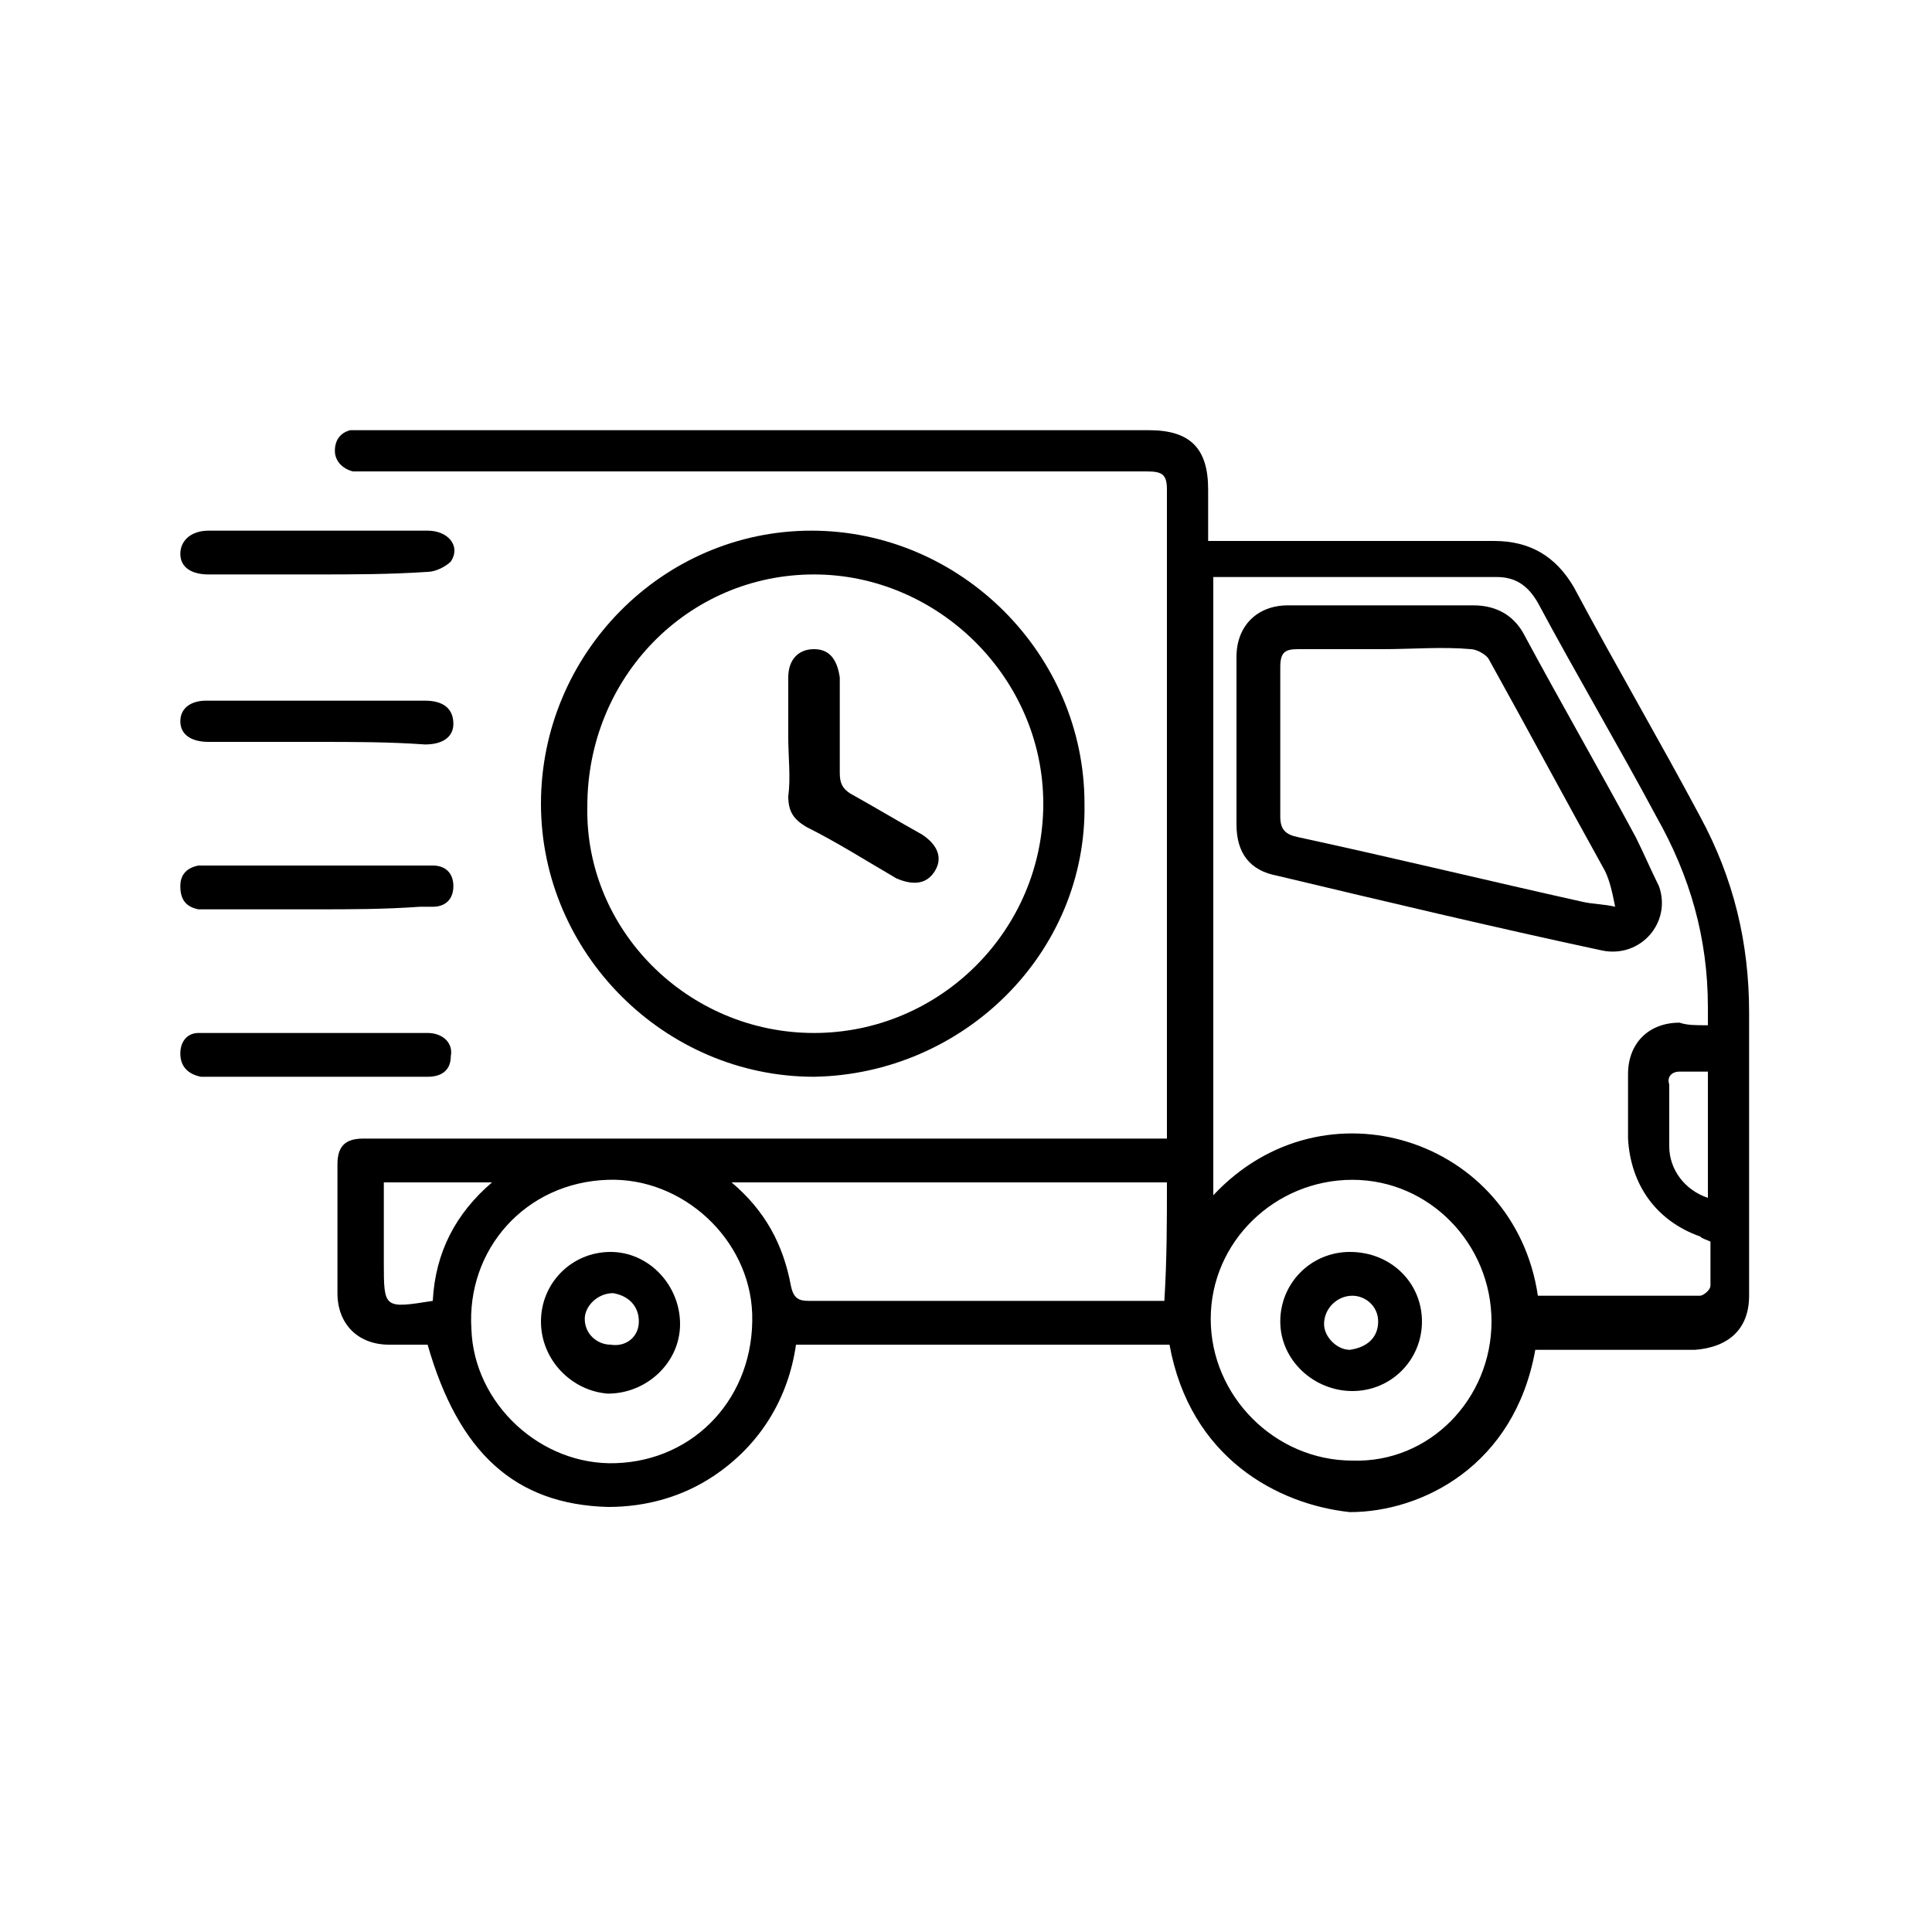
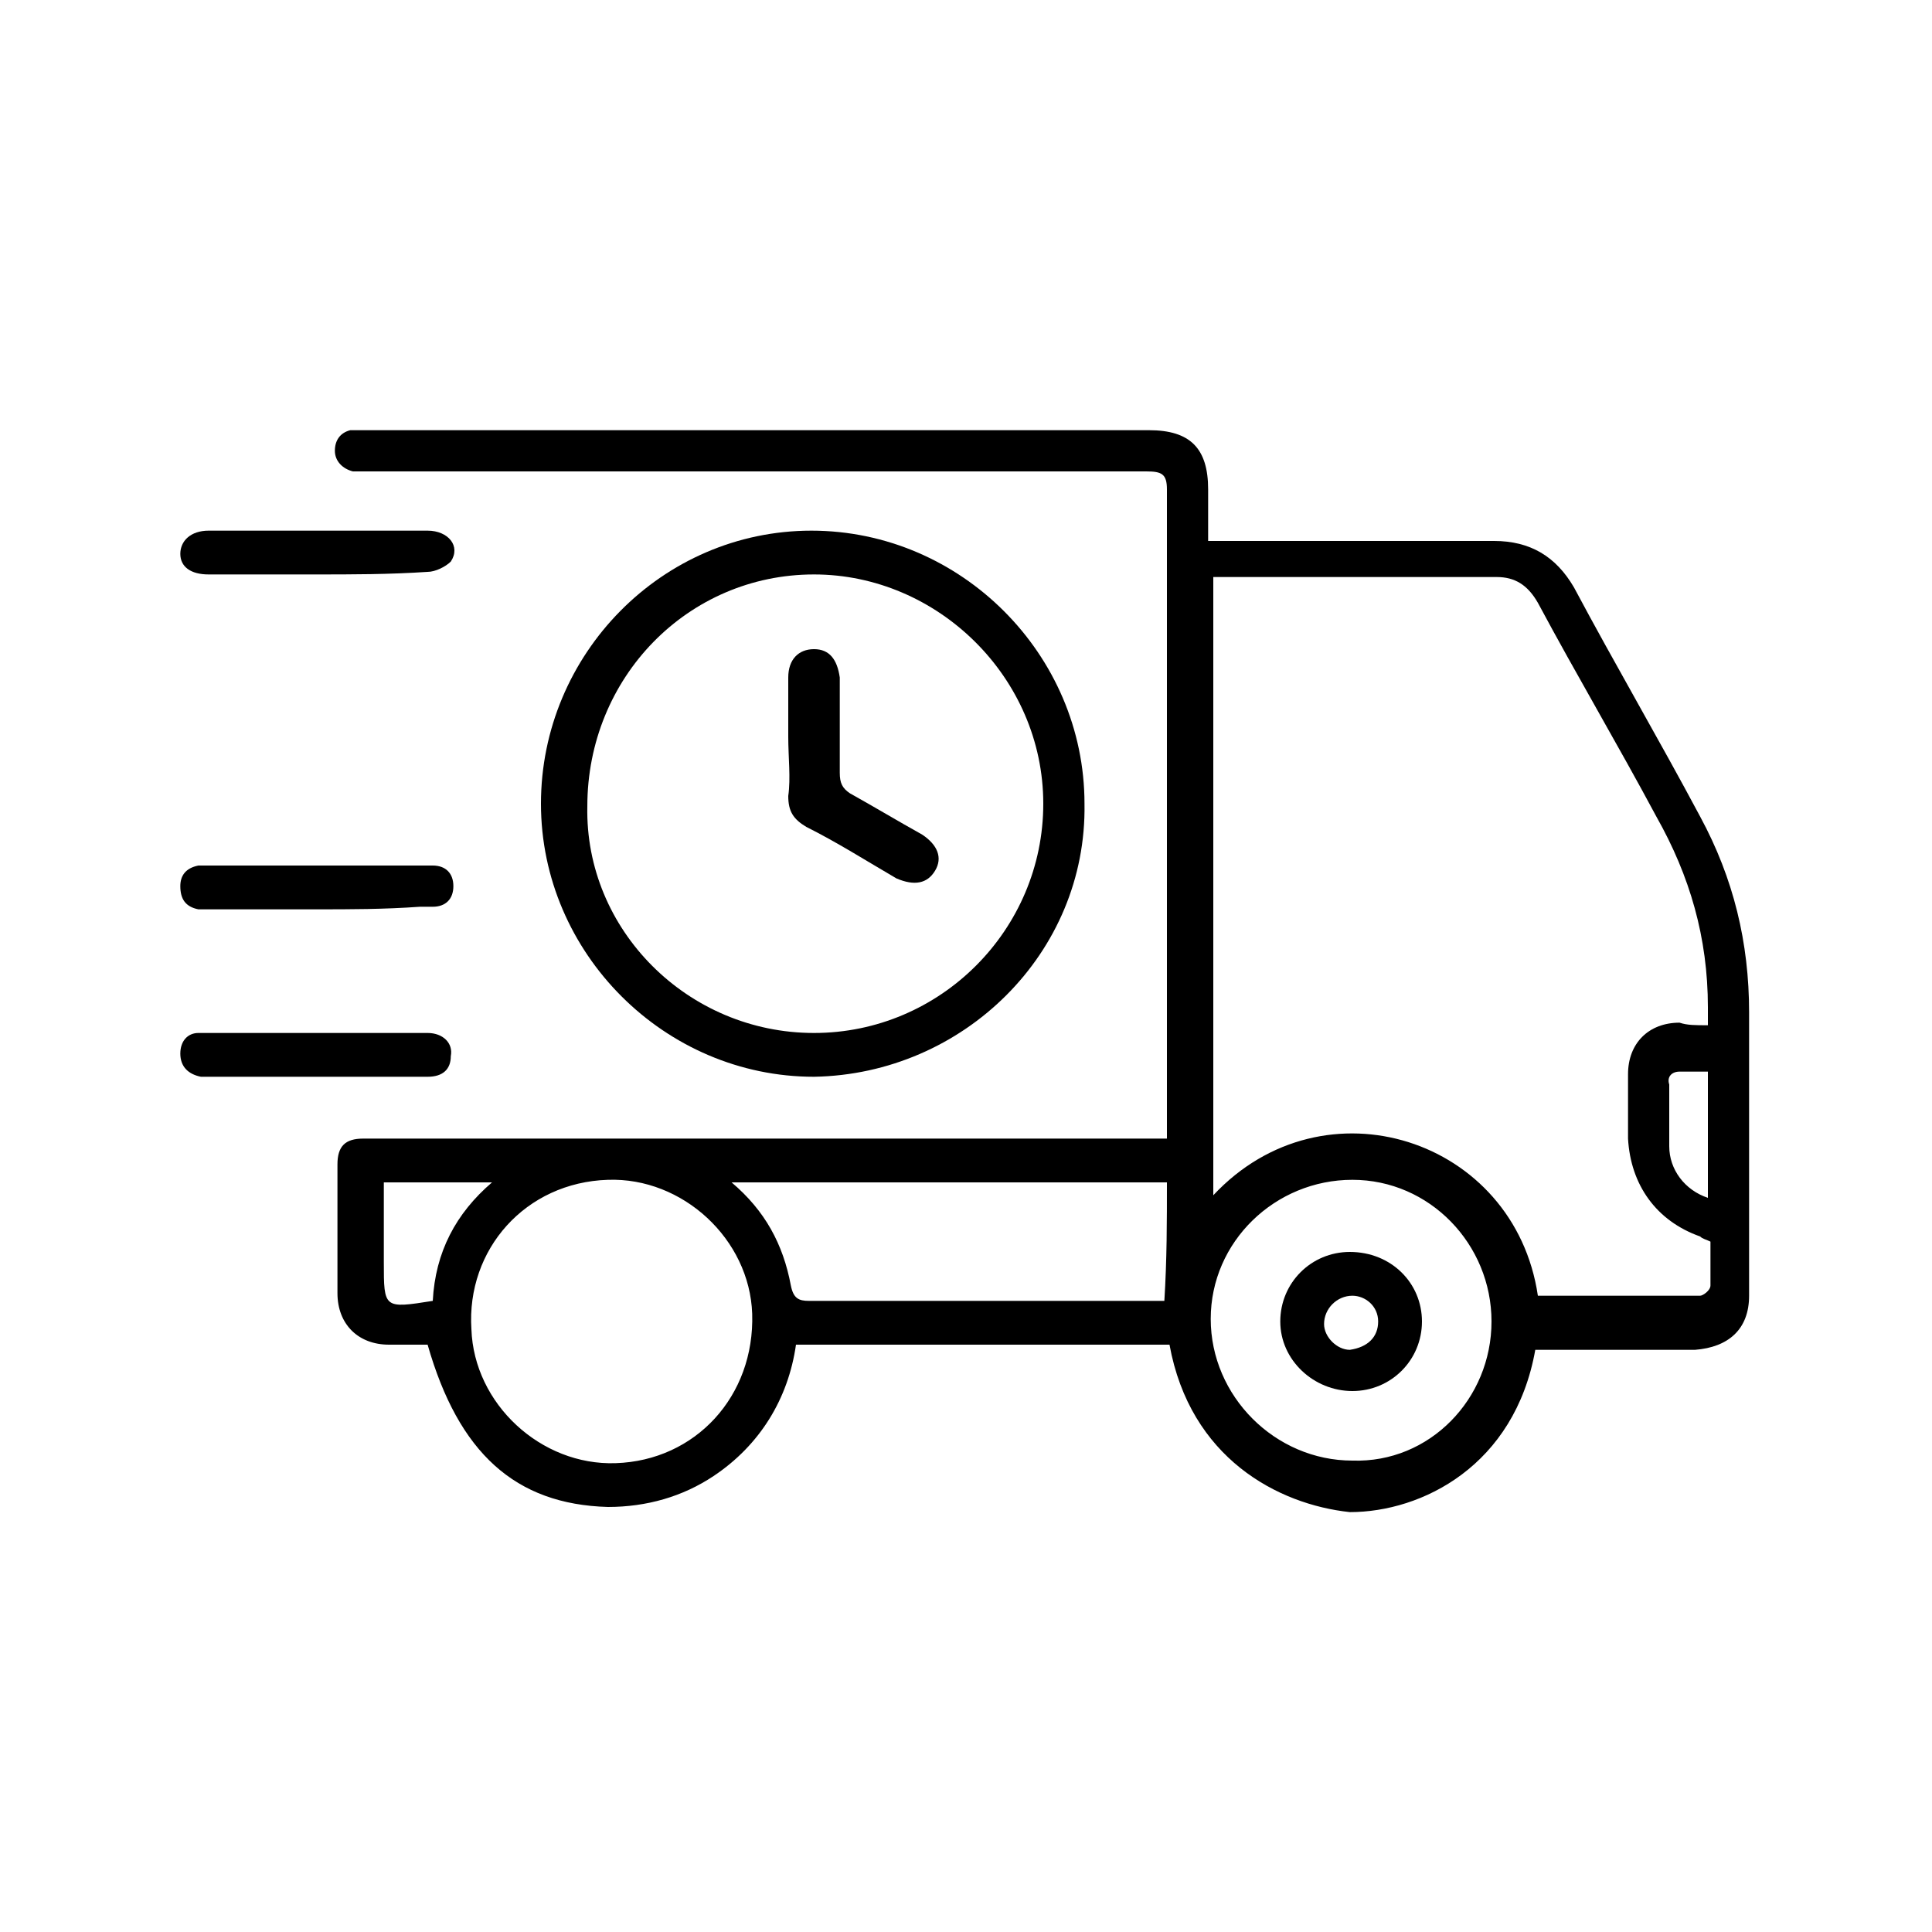
<svg xmlns="http://www.w3.org/2000/svg" id="Layer_1" x="0px" y="0px" width="75px" height="75px" viewBox="0 0 75 75" style="enable-background:new 0 0 75 75;" xml:space="preserve">
  <g>
    <path d="M45.4,52.2c-4.8,0-9.6,0-14.5,0c-0.3,2.1-1.4,3.9-3.2,5.1c-1.2,0.8-2.6,1.2-4.1,1.2c-3.6-0.1-5.8-2.1-7-6.3  c-0.5,0-1,0-1.5,0c-1.2,0-2-0.8-2-2c0-1.7,0-3.3,0-5c0-0.7,0.3-1,1-1c0.2,0,0.4,0,0.5,0c9.9,0,19.8,0,29.8,0c0.3,0,0.5,0,0.9,0  c0-0.2,0-0.4,0-0.7c0-8.2,0-16.4,0-24.5c0-0.6-0.2-0.7-0.8-0.7c-10,0-20,0-30,0c-0.3,0-0.5,0-0.8,0c-0.4-0.1-0.7-0.4-0.7-0.8  c0-0.4,0.2-0.7,0.6-0.8c0.2,0,0.4,0,0.6,0c10.1,0,20.2,0,30.4,0c1.6,0,2.3,0.7,2.3,2.3c0,0.6,0,1.3,0,2c0.3,0,0.5,0,0.7,0  c3.5,0,6.9,0,10.4,0c1.4,0,2.4,0.6,3.1,1.8c1.6,3,3.3,5.9,4.9,8.9c1.3,2.4,1.9,4.9,1.9,7.6c0,3.7,0,7.3,0,11c0,1.3-0.8,2-2.1,2.1  c-1.9,0-3.8,0-5.6,0c-0.2,0-0.4,0-0.6,0c-0.8,4.5-4.4,6.3-7.2,6.3C49.6,58.4,46.2,56.6,45.4,52.2z M66.3,39.8c0-0.3,0-0.5,0-0.7  c0-2.7-0.7-5.1-2-7.4c-1.5-2.8-3.1-5.5-4.6-8.3c-0.4-0.7-0.9-1-1.6-1c-3.5,0-7,0-10.4,0c-0.2,0-0.4,0-0.6,0c0,8,0,16,0,24  c4.3-4.6,11.7-2.2,12.6,3.9c2.1,0,4.2,0,6.3,0c0.1,0,0.4-0.2,0.4-0.4c0-0.6,0-1.2,0-1.7c-0.2-0.1-0.3-0.1-0.4-0.2  c-1.7-0.6-2.7-2-2.8-3.8c0-0.8,0-1.7,0-2.5c0-1.2,0.8-2,2-2C65.5,39.8,65.8,39.8,66.3,39.8z M45.3,45.9c-5.6,0-11.2,0-16.9,0  c1.3,1.1,2,2.4,2.3,4c0.1,0.5,0.3,0.6,0.7,0.6c4.4,0,8.8,0,13.2,0c0.2,0,0.4,0,0.6,0C45.3,48.9,45.3,47.4,45.3,45.9z M57.9,51.3  c0-3-2.4-5.5-5.4-5.5c-3,0-5.5,2.4-5.5,5.4c0,3,2.5,5.5,5.5,5.5C55.5,56.8,57.9,54.3,57.9,51.3z M23.9,56.8  c3.1-0.1,5.4-2.6,5.3-5.8c-0.1-2.9-2.7-5.3-5.6-5.2c-3.2,0.1-5.5,2.7-5.3,5.8C18.4,54.5,21,56.9,23.9,56.8z M19.1,45.9  c-1.5,0-2.9,0-4.2,0c0,0.1,0,0.1,0,0.2c0,1,0,1.9,0,2.9c0,1.8,0,1.8,1.9,1.5C16.9,48.6,17.7,47.1,19.1,45.9z M66.3,46.5  c0-1.6,0-3.3,0-4.9c-0.4,0-0.7,0-1.1,0c-0.3,0-0.5,0.2-0.4,0.5c0,0.8,0,1.6,0,2.4C64.8,45.4,65.4,46.2,66.3,46.5z" />
    <path d="M31.6,41.8C25.8,41.8,21,37,21,31.2c0-5.8,4.7-10.6,10.5-10.6c5.8,0,10.6,4.8,10.6,10.6C42.2,37,37.4,41.7,31.6,41.8z   M31.6,40.1c4.9,0,8.9-4,8.9-8.9c0-4.9-4.1-8.9-8.9-8.9c-4.9,0-8.8,4-8.8,9C22.7,36.1,26.7,40.1,31.6,40.1z" />
-     <path d="M12.3,28.8c-1.4,0-2.8,0-4.2,0c-0.7,0-1.1-0.3-1.1-0.8c0-0.5,0.4-0.8,1-0.8c2.8,0,5.6,0,8.5,0c0.7,0,1.1,0.3,1.1,0.9  c0,0.5-0.4,0.8-1.1,0.8C15.1,28.8,13.7,28.8,12.3,28.8z" />
    <path d="M12.3,35.3c-1.3,0-2.7,0-4,0c-0.2,0-0.4,0-0.6,0C7.2,35.2,7,34.9,7,34.4c0-0.4,0.2-0.7,0.7-0.8c0.2,0,0.4,0,0.7,0  c2.6,0,5.3,0,7.9,0c0.2,0,0.3,0,0.5,0c0.5,0,0.8,0.3,0.8,0.8c0,0.5-0.3,0.8-0.8,0.8c-0.2,0-0.3,0-0.5,0  C14.9,35.3,13.6,35.3,12.3,35.3z" />
    <path d="M12.2,22.3c-1.4,0-2.8,0-4.1,0C7.4,22.3,7,22,7,21.5c0-0.5,0.4-0.9,1.1-0.9c2.8,0,5.6,0,8.5,0c0.8,0,1.3,0.6,0.9,1.2  c-0.2,0.2-0.6,0.4-0.9,0.4C15.1,22.3,13.7,22.3,12.2,22.3z" />
    <path d="M12.3,41.8c-1.3,0-2.6,0-4,0c-0.2,0-0.4,0-0.5,0C7.3,41.7,7,41.4,7,40.9c0-0.5,0.3-0.8,0.7-0.8c0.5,0,1.1,0,1.6,0  c2.3,0,4.5,0,6.8,0c0.2,0,0.3,0,0.5,0c0.6,0,1,0.4,0.9,0.9c0,0.5-0.3,0.8-0.9,0.8c-0.7,0-1.3,0-2,0C13.9,41.8,13.1,41.8,12.3,41.8z  " />
-     <path d="M53.7,23.5c1.2,0,2.4,0,3.5,0c0.9,0,1.6,0.4,2,1.2c1.4,2.6,2.9,5.2,4.3,7.8c0.3,0.6,0.6,1.3,0.9,1.9  c0.5,1.4-0.7,2.8-2.2,2.5c-4.2-0.9-8.4-1.9-12.6-2.9c-1.1-0.2-1.6-0.9-1.6-2c0-2.2,0-4.3,0-6.5c0-1.2,0.8-2,2-2  C51.3,23.5,52.5,23.5,53.7,23.5z M53.7,25.2c-1.1,0-2.2,0-3.3,0c-0.5,0-0.7,0.1-0.7,0.7c0,1.9,0,3.8,0,5.8c0,0.5,0.2,0.7,0.7,0.8  c3.7,0.8,7.4,1.7,11,2.5c0.4,0.1,0.9,0.1,1.3,0.2c-0.1-0.5-0.2-1-0.4-1.4c-1.5-2.7-3-5.5-4.5-8.2c-0.1-0.2-0.5-0.4-0.7-0.4  C56,25.1,54.8,25.2,53.7,25.2z" />
    <path d="M55.2,51.3c0,1.5-1.2,2.7-2.7,2.7c-1.5,0-2.8-1.2-2.8-2.7c0-1.5,1.2-2.7,2.7-2.7C54,48.6,55.2,49.8,55.2,51.3z M53.5,51.3  c0-0.6-0.5-1-1-1c-0.6,0-1.1,0.5-1.1,1.1c0,0.5,0.5,1,1,1C53.1,52.3,53.5,51.9,53.5,51.3z" />
-     <path d="M21,51.3c0-1.5,1.2-2.7,2.7-2.7c1.5,0,2.7,1.3,2.7,2.8c0,1.5-1.3,2.7-2.8,2.7C22.2,54,21,52.8,21,51.3z M24.8,51.3  c0-0.6-0.4-1-1-1.1c-0.6,0-1.1,0.5-1.1,1c0,0.6,0.5,1,1,1C24.3,52.3,24.8,51.9,24.8,51.3z" />
    <path d="M30.6,28.6c0-0.8,0-1.5,0-2.3c0-0.7,0.4-1.1,1-1.1c0.6,0,0.9,0.4,1,1.1c0,1.2,0,2.5,0,3.7c0,0.4,0.1,0.6,0.4,0.8  c0.9,0.5,1.9,1.1,2.8,1.6c0.6,0.4,0.8,0.9,0.5,1.4c-0.3,0.5-0.8,0.6-1.5,0.3c-1.2-0.7-2.3-1.4-3.5-2c-0.5-0.3-0.7-0.6-0.7-1.2  C30.7,30.2,30.6,29.4,30.6,28.6z" />
  </g>
</svg>